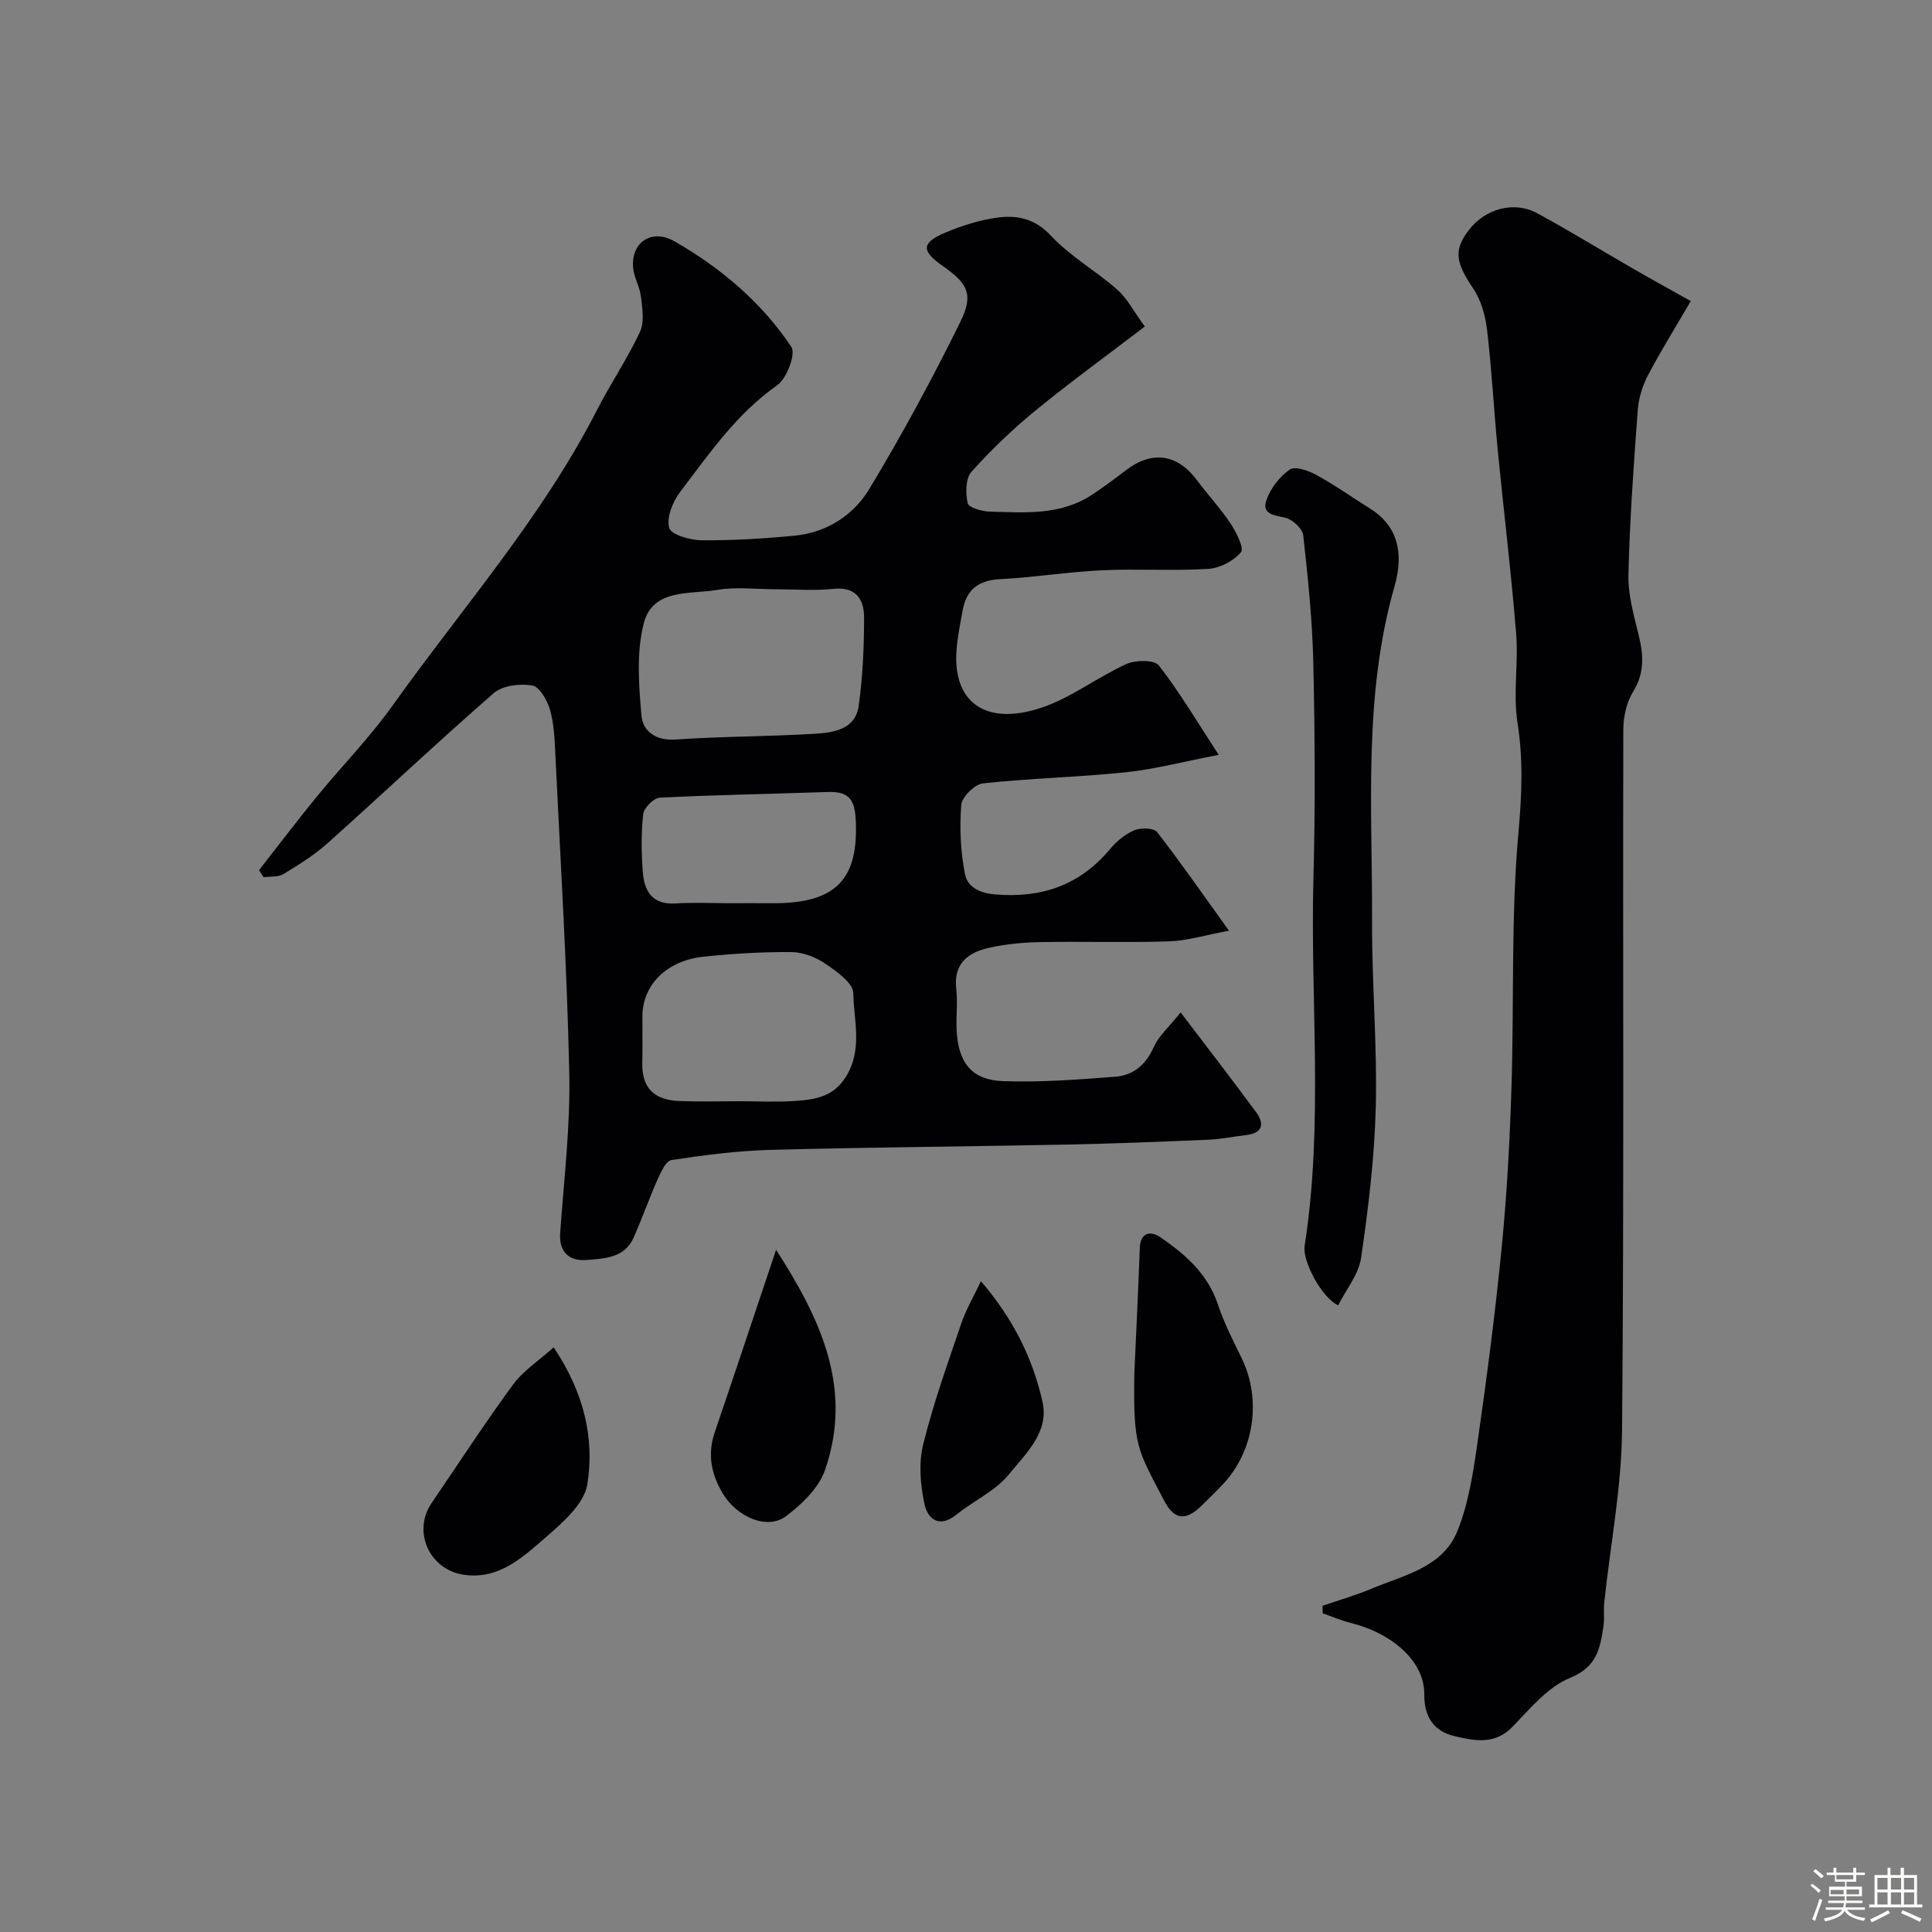
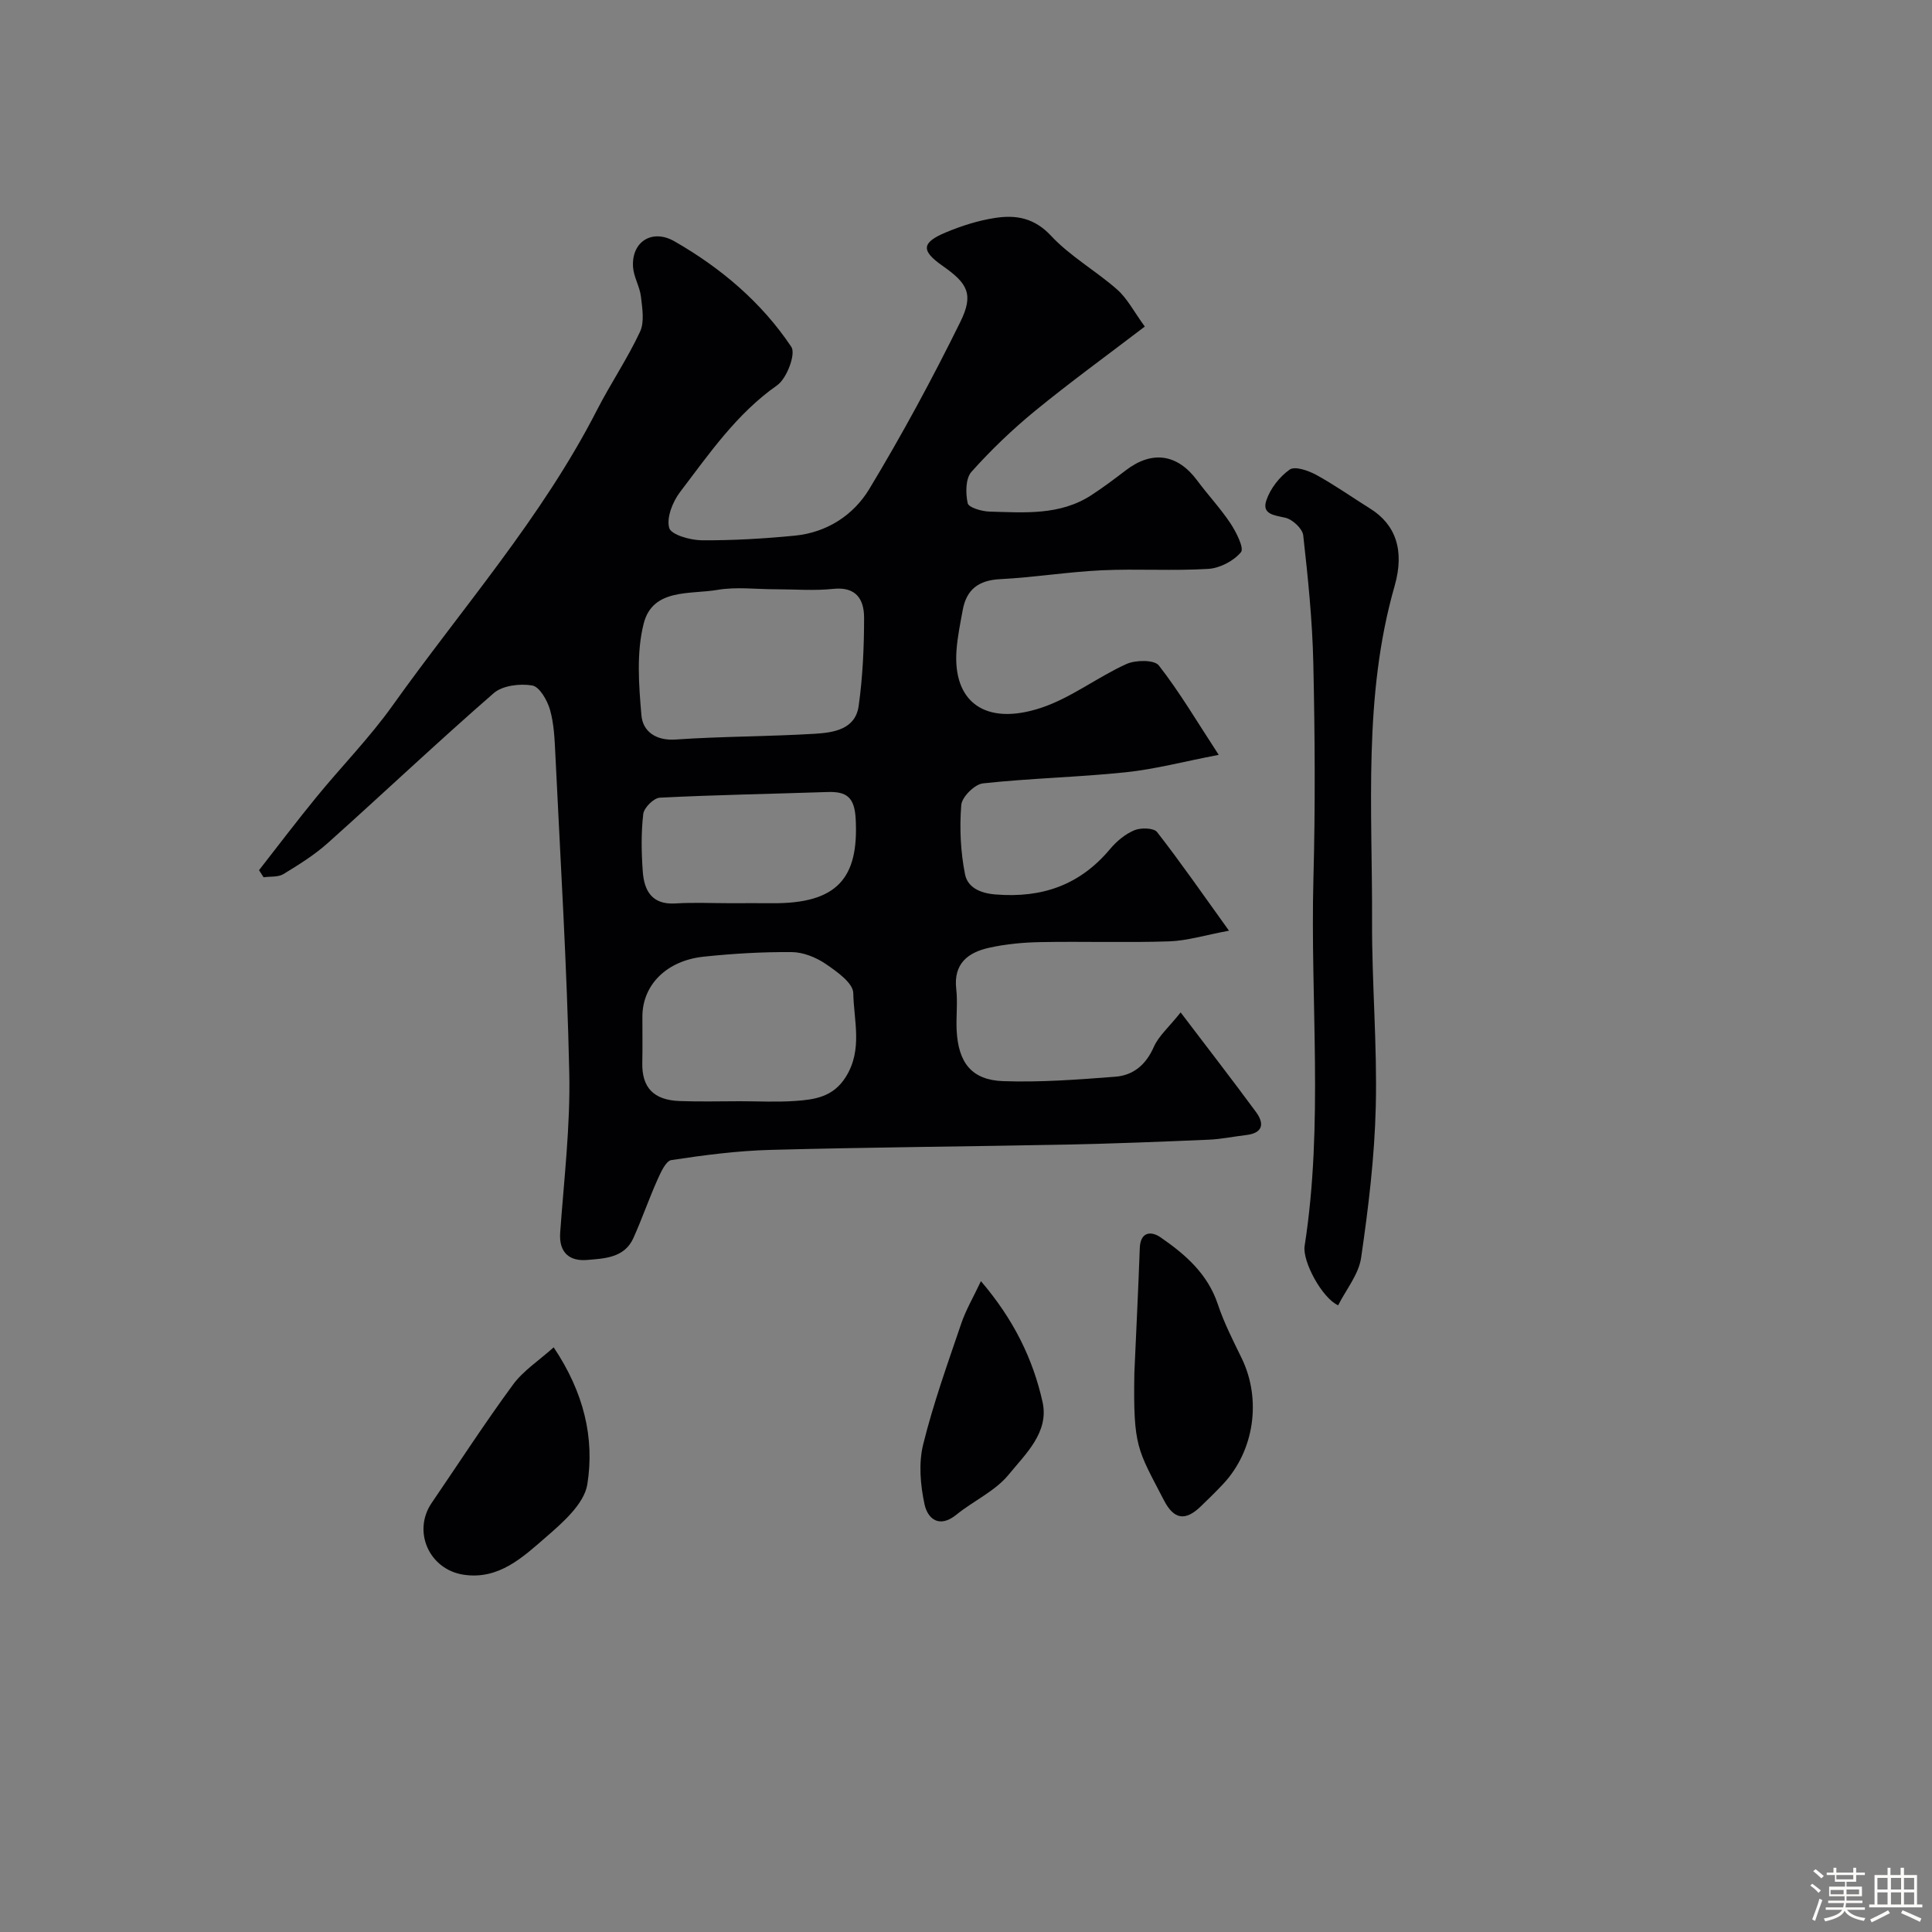
<svg xmlns="http://www.w3.org/2000/svg" enable-background="new 0 0 400 400" viewBox="0 0 400 400">
  <rect x="0" y="0" width="400" height="400" fill="#808080" stroke="none" />
  <path d="m374.8 390.4.4-.4c.7.5 1.3 1 1.8 1.4l-.5.5c-.5-.6-1.1-1.1-1.7-1.5zm1 7.3-.6-.3c.5-1.4 1.1-2.8 1.5-4.3.2.1.4.2.6.3-.5 1.3-1 2.8-1.5 4.3zm-.4-10.3.5-.4c.4.3 1 .8 1.7 1.4l-.5.5c-.5-.5-1.1-1-1.7-1.5zm2.5.3h1.7v-1h.6v1h3.5v-1h.6v1h1.8v.5h-1.8v1.4h-2v1h3.2v2h-3.2v.9h3.3v.5h-3.4c0 .3-.1.6-.1.9h4v.5h-3.7c.7.9 1.9 1.5 3.8 1.7-.1.2-.2.4-.3.6-2.1-.4-3.5-1.1-4-2.1-.4 1-1.8 1.7-4 2.2-.1-.2-.2-.4-.3-.6 2.1-.4 3.4-1 3.8-1.8h-3.4v-.5h3.6c.1-.3.1-.6.2-.9h-3.3v-.5h3.4c0-.3 0-.6 0-.9h-3.2v-2h3.3v-1h-2.1v-1.4h-1.7v-.5zm1.1 3.5v1h2.7c0-.3 0-.4 0-.4 0-.1 0-.2 0-.2 0-.1 0-.2 0-.3h-2.7zm1.2-3v.9h3.5v-.9zm4.7 3h-2.6v.6.4h2.6z" fill="#fcfbfa" />
  <path d="m393.6 386.7h.6v1.5h2.7v6.1h1.1v.6h-11v-.6h1.1v-6.1h2.7v-1.5h.6v1.5h2.1v-1.5zm-2.7 8.8.4.6c-1.2.6-2.5 1.3-3.8 1.9-.1-.2-.2-.4-.3-.6 1.2-.6 2.5-1.2 3.7-1.9zm-2.2-6.7v2.4h2.1v-2.4zm0 3v2.5h2.1v-2.5zm2.8-3v2.4h2.1v-2.4zm0 3v2.5h2.1v-2.5zm6 6.1c-1.4-.7-2.7-1.3-3.9-1.8l.3-.6c1.5.6 2.7 1.2 3.9 1.7zm-1.2-9.1h-2.1v2.4h2.1zm-2.1 3v2.5h2.1v-2.5z" fill="#fcfbfa" />
  <g fill="#010103">
    <path d="m53.63 180.16c3.95-5.05 7.82-10.17 11.88-15.13 5.2-6.36 11-12.27 15.75-18.93 14.38-20.17 30.9-38.88 42.3-61.13 2.82-5.51 6.33-10.68 8.95-16.28.95-2.03.47-4.86.19-7.28-.24-2.06-1.48-4.02-1.63-6.07-.39-5.27 3.92-8.03 8.55-5.39 9.64 5.52 18.05 12.64 24.22 21.87.97 1.45-.94 6.54-2.93 7.94-8.42 5.91-14.07 14.18-20.11 22.11-1.53 2.01-2.84 5.29-2.25 7.43.39 1.41 4.35 2.54 6.73 2.56 6.43.05 12.88-.34 19.29-.96 6.61-.65 12.12-4.23 15.39-9.63 6.79-11.25 13.06-22.84 18.87-34.63 2.82-5.73 1.51-7.97-3.68-11.6-4.46-3.12-4.41-4.79.64-6.91 3.27-1.37 6.75-2.48 10.24-3.01 4.29-.66 8.1-.04 11.58 3.7 3.97 4.26 9.28 7.24 13.69 11.13 2.1 1.85 3.45 4.55 5.72 7.66-7.9 6.03-15.45 11.51-22.65 17.4-4.73 3.87-9.19 8.14-13.25 12.69-1.23 1.38-1.22 4.43-.77 6.49.19.89 2.92 1.69 4.52 1.73 7.22.2 14.58.83 21.08-3.4 2.46-1.6 4.81-3.37 7.14-5.15 5.44-4.16 10.68-3.4 14.77 2.1 2.24 3.02 4.84 5.79 6.91 8.91 1.19 1.8 2.85 5.11 2.16 5.94-1.51 1.82-4.36 3.31-6.75 3.46-7.33.45-14.71-.05-22.05.29-7.04.33-14.05 1.48-21.09 1.84-4.44.23-6.94 2.13-7.72 6.4-.5 2.74-1.07 5.48-1.28 8.24-.83 10.8 5.96 15.83 17.53 11.99 6.19-2.06 11.62-6.33 17.64-9.06 1.89-.86 5.77-.9 6.7.28 4.27 5.46 7.82 11.49 12.41 18.52-7.26 1.4-13.21 2.98-19.25 3.61-9.83 1.03-19.74 1.23-29.56 2.3-1.72.19-4.36 2.81-4.49 4.48-.38 4.75-.15 9.68.78 14.35.51 2.56 2.88 3.9 6.32 4.17 9.67.78 17.48-1.96 23.73-9.43 1.34-1.6 3.12-3.08 5.02-3.87 1.33-.56 4.01-.49 4.69.38 4.88 6.26 9.4 12.79 14.89 20.42-5 .93-8.69 2.09-12.42 2.21-8.82.29-17.66-.01-26.49.15-3.59.06-7.24.39-10.74 1.17-4.35.96-7.43 3.26-6.82 8.55.32 2.79-.05 5.66.08 8.49.33 6.76 3.1 10.35 9.64 10.58 7.73.27 15.51-.32 23.24-.92 3.71-.29 6.33-2.49 7.94-6.16 1-2.27 3.1-4.06 5.56-7.15 5.59 7.37 10.68 13.93 15.6 20.62 1.77 2.4 1.46 4.36-2.03 4.77-2.59.3-5.16.85-7.76.96-9.76.42-19.53.81-29.3 1.01-20.46.41-40.92.55-61.38 1.1-6.88.18-13.76 1.08-20.57 2.11-1.17.18-2.22 2.61-2.93 4.18-1.76 3.95-3.17 8.06-4.95 12-1.85 4.09-6.01 4.2-9.58 4.5-3.54.3-5.86-1.43-5.56-5.67.79-11.02 2.12-22.08 1.88-33.09-.47-21.98-1.83-43.93-2.88-65.9-.15-3.11-.27-6.31-1.11-9.26-.56-1.95-2.17-4.77-3.68-5.02-2.54-.43-6.13 0-7.96 1.58-11.64 10.13-22.85 20.74-34.35 31.03-2.77 2.48-6 4.49-9.2 6.44-1.1.67-2.73.46-4.11.66-.32-.48-.63-.98-.94-1.47zm106.88-58.16c-4 0-8.09-.54-11.98.13-5.66.97-13.4-.36-15.26 6.97-1.53 6.01-1.01 12.69-.47 19 .28 3.27 2.92 5.3 7.09 5.01 9.58-.66 19.2-.61 28.79-1.19 3.87-.24 8.41-.87 9.1-5.77.84-6.03 1.12-12.17 1.12-18.26 0-3.75-1.61-6.48-6.39-5.97-3.96.42-8 .08-12 .08zm-7.32 106c3.82 0 7.66.21 11.47-.06 4.05-.28 7.88-.83 10.47-5 3.52-5.64 1.64-11.61 1.53-17.34-.04-2.09-3.42-4.47-5.74-6.05-1.99-1.35-4.63-2.41-6.99-2.43-6.08-.05-12.19.31-18.25.95-7.72.82-12.67 5.88-12.68 12.4-.01 3.18.05 6.36-.02 9.54-.11 5.13 2.3 7.75 7.73 7.95 4.16.16 8.32.04 12.48.04zm-1.93-41c2.82 0 5.65-.03 8.47 0 13.72.15 18.08-5.27 17.43-17.45-.24-4.54-1.91-5.71-5.88-5.57-11.56.39-23.12.59-34.66 1.17-1.26.06-3.29 2.08-3.44 3.37-.46 3.93-.39 7.97-.1 11.93s1.89 6.89 6.74 6.6c3.79-.24 7.62-.05 11.44-.05z" />
-     <path d="m350.06 62.34c-2.98 5.11-6.09 10.1-8.83 15.29-1.16 2.2-1.97 4.79-2.15 7.26-.84 11.35-1.66 22.71-1.93 34.08-.1 4.16 1.11 8.41 2.12 12.52 1.01 4.13 1.26 7.84-1.17 11.75-1.37 2.22-2.01 5.24-2.01 7.9-.12 48.32.17 96.65-.26 144.97-.11 11.91-2.43 23.79-3.69 35.69-.17 1.65.09 3.35-.17 4.98-.7 4.5-1.35 8.36-6.88 10.6-4.61 1.87-8.31 6.37-11.96 10.15-3.69 3.81-7.97 2.86-11.98 1.92-4.14-.97-6.32-3.83-6.27-8.68.07-6.71-6.48-12.58-15.26-14.77-1.96-.49-3.85-1.31-5.77-1.98-.01-.52-.02-1.04-.03-1.56 3.4-1.17 6.87-2.16 10.17-3.55 6.69-2.8 14.68-4.39 17.72-11.86 2.36-5.79 3.31-12.26 4.21-18.53 1.93-13.45 3.69-26.93 5.01-40.45 1.07-10.99 1.67-22.05 2.01-33.09.55-17.59-.13-35.27 1.45-52.76.7-7.72.99-14.96-.21-22.6-.94-6.02.22-12.33-.28-18.46-1.03-12.75-2.59-25.46-3.83-38.2-.79-8.19-1.22-16.41-2.18-24.58-.35-2.97-1.22-6.19-2.86-8.62-3.65-5.41-4.14-7.93-.9-12.16 3.34-4.37 9.34-6.05 14.08-3.48 6.74 3.66 13.27 7.68 19.92 11.51 3.4 1.97 6.84 3.85 11.93 6.71z" />
    <path d="m277.05 270.25c-3.32-1.48-7.44-9.11-6.94-12.3 3.94-25.27 1.15-50.7 1.82-76.05.4-14.82.31-29.66-.02-44.48-.19-8.88-1.1-17.75-2.09-26.58-.16-1.4-2.23-3.32-3.72-3.65-2.32-.52-4.88-.72-3.92-3.58.82-2.45 2.73-4.91 4.84-6.39 1.08-.76 3.87.21 5.5 1.1 3.85 2.11 7.44 4.66 11.17 6.99 5.16 3.22 7.2 8.5 5.05 16.01-6.55 22.85-4.58 46.23-4.67 69.47-.05 12.76 1.08 25.54.77 38.29-.25 10.46-1.52 20.93-3.03 31.29-.49 3.47-3.13 6.63-4.76 9.88z" />
    <path d="m234.86 284.2c.38-8.6.81-17.19 1.12-25.79.12-3.44 2.38-3.55 4.26-2.26 5.13 3.53 9.78 7.55 11.89 13.86 1.28 3.85 3.15 7.51 4.94 11.18 4.15 8.54 2.64 19.18-3.87 26.1-1.48 1.58-3.03 3.09-4.59 4.59-3.17 3.06-5.54 2.79-7.64-1.28-5.46-10.57-6.38-10.9-6.11-26.4z" />
    <path d="m114.63 278.95c6.25 9.32 8.5 18.77 6.97 28.36-.65 4.05-5.09 7.93-8.6 10.97-4.78 4.14-9.73 8.84-17 7.75-7.16-1.07-10.64-8.98-6.63-14.86 5.58-8.18 10.97-16.5 16.83-24.48 2.11-2.89 5.35-4.97 8.43-7.74z" />
-     <path d="m160.68 258.76c9.2 14.28 16.02 28.69 10.11 45.65-1.29 3.69-4.78 7.03-8.04 9.49-3.87 2.93-10.2.23-13.16-4.77-2.35-3.97-3.15-8.08-1.61-12.59 4.21-12.37 8.33-24.77 12.7-37.78z" />
    <path d="m203.09 265.25c6.76 7.9 10.77 16.08 12.76 25.02 1.39 6.27-3.53 10.76-7.02 15.04-2.79 3.42-7.28 5.41-10.82 8.29-3.56 2.89-5.96.84-6.6-2.17-.86-3.98-1.24-8.47-.28-12.36 2.09-8.47 5.06-16.73 7.87-25 .95-2.83 2.5-5.44 4.09-8.82z" />
  </g>
</svg>